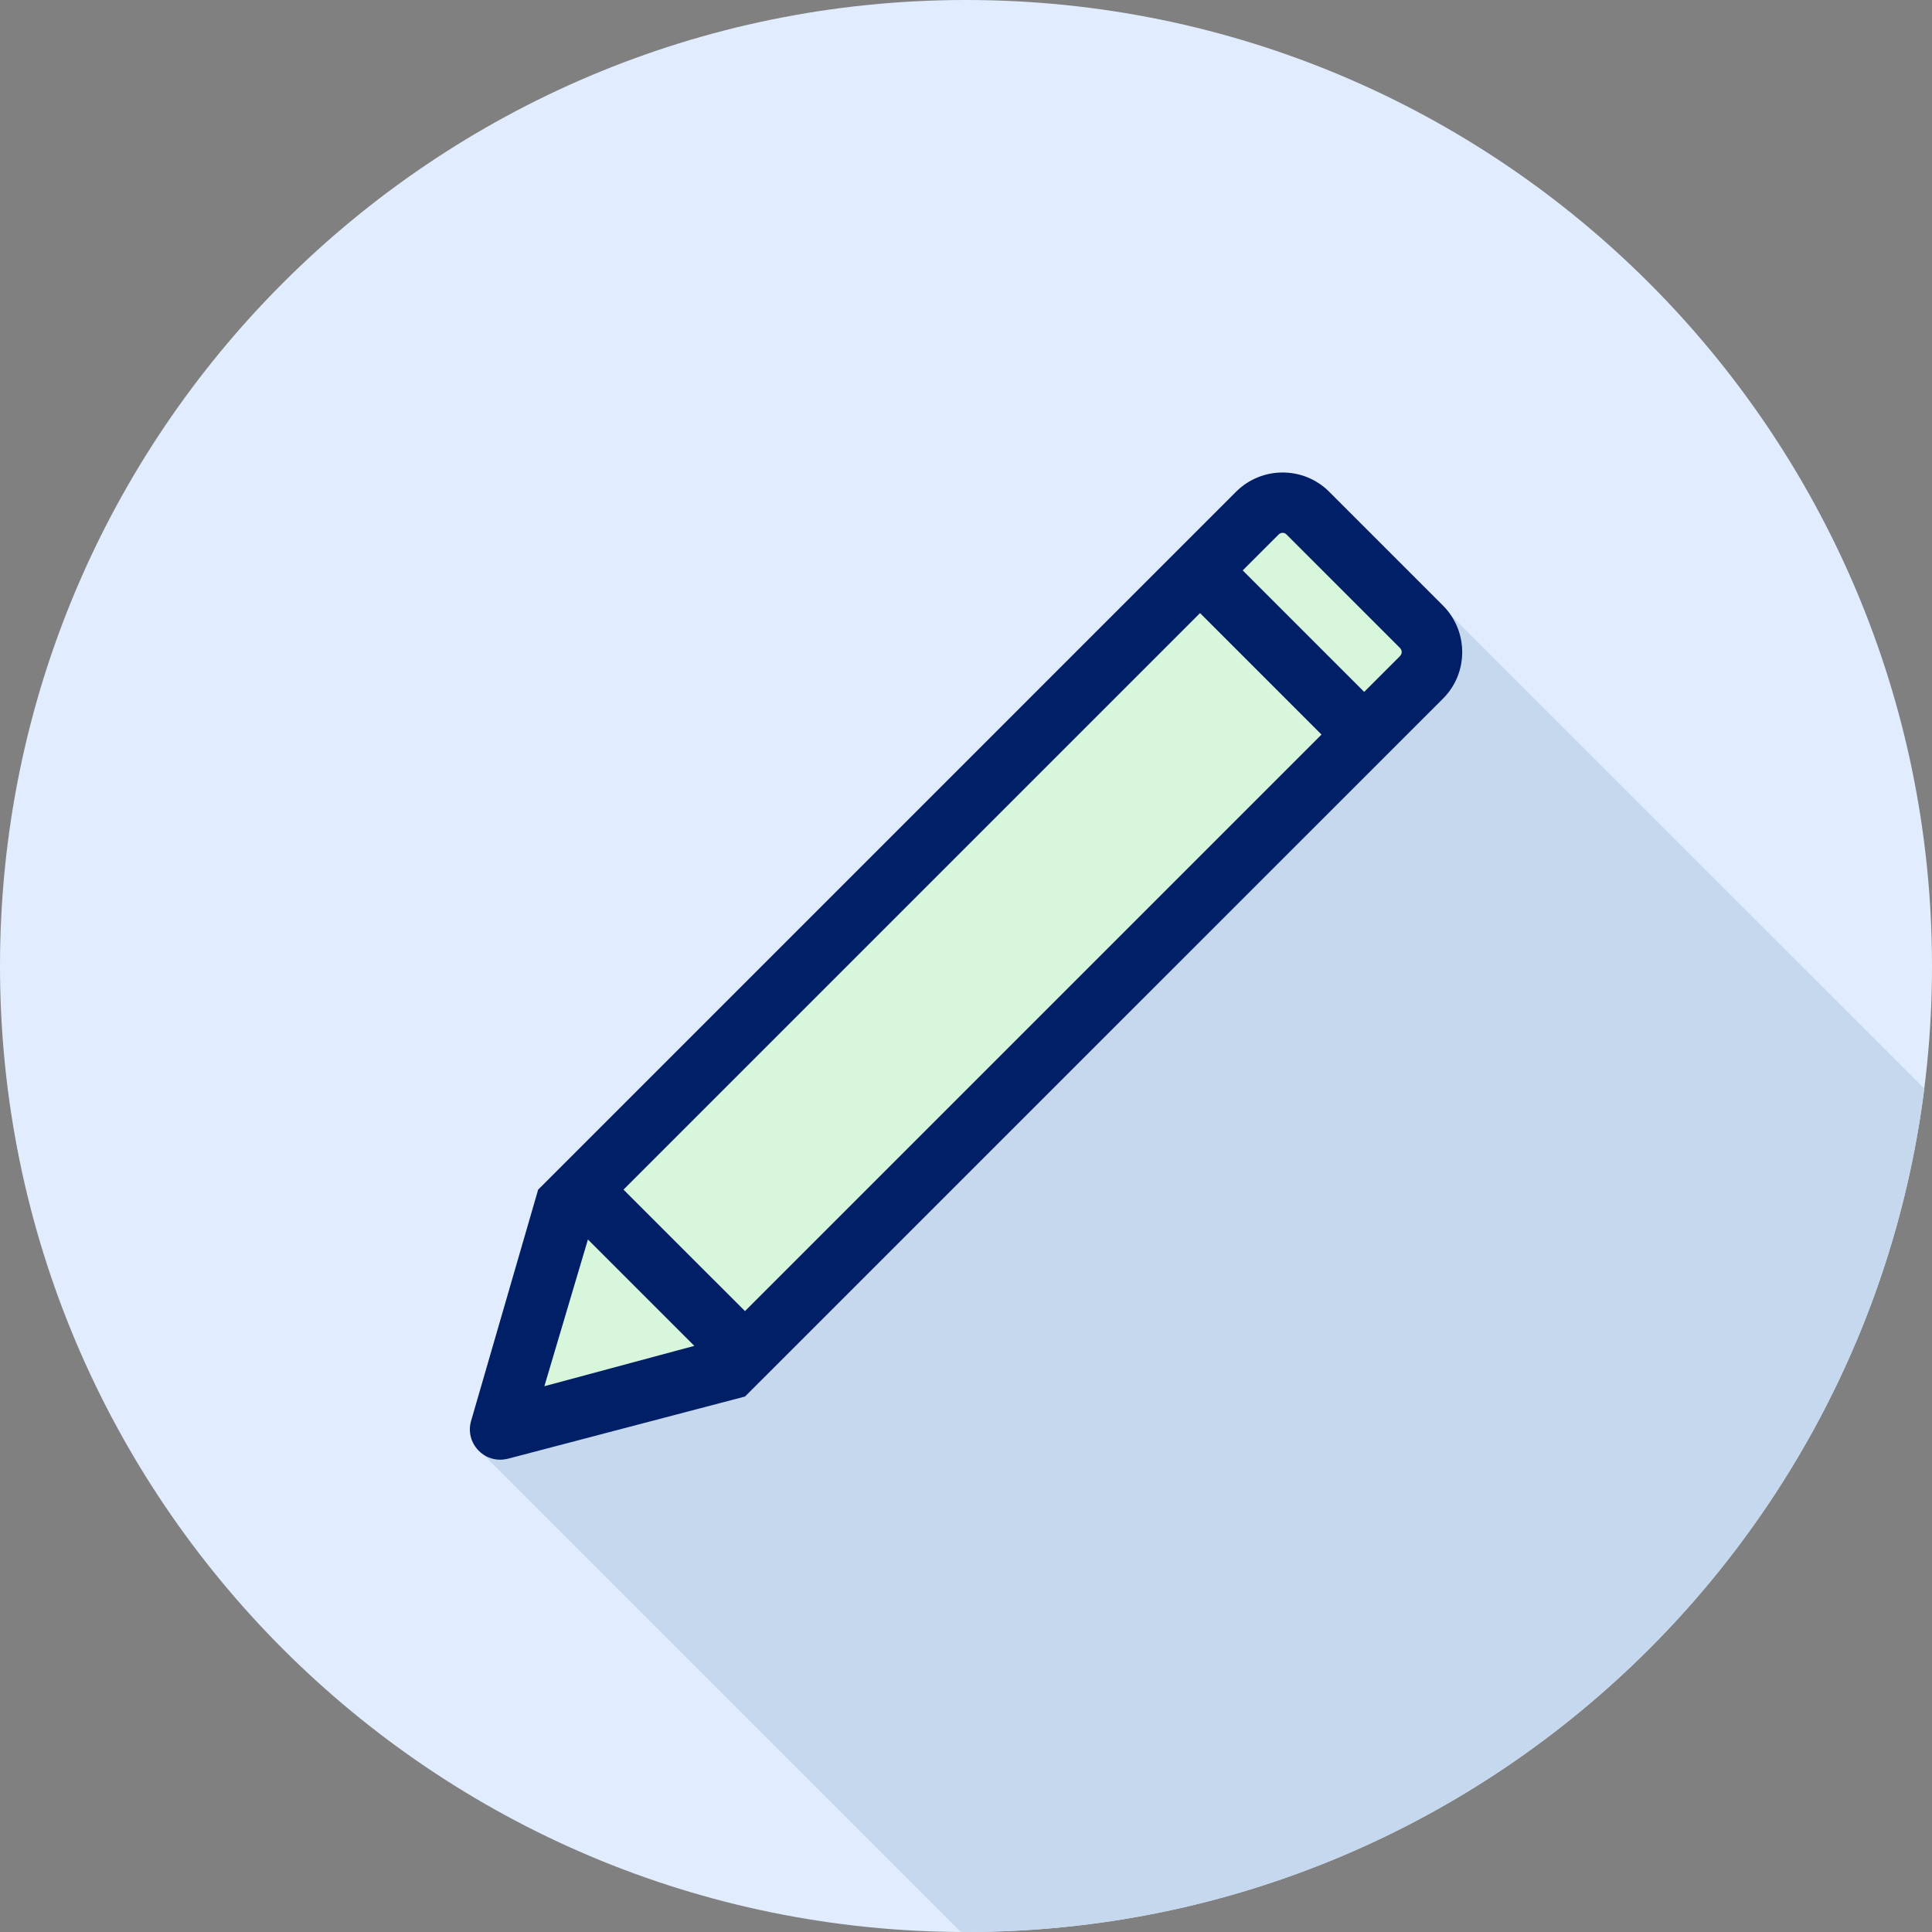
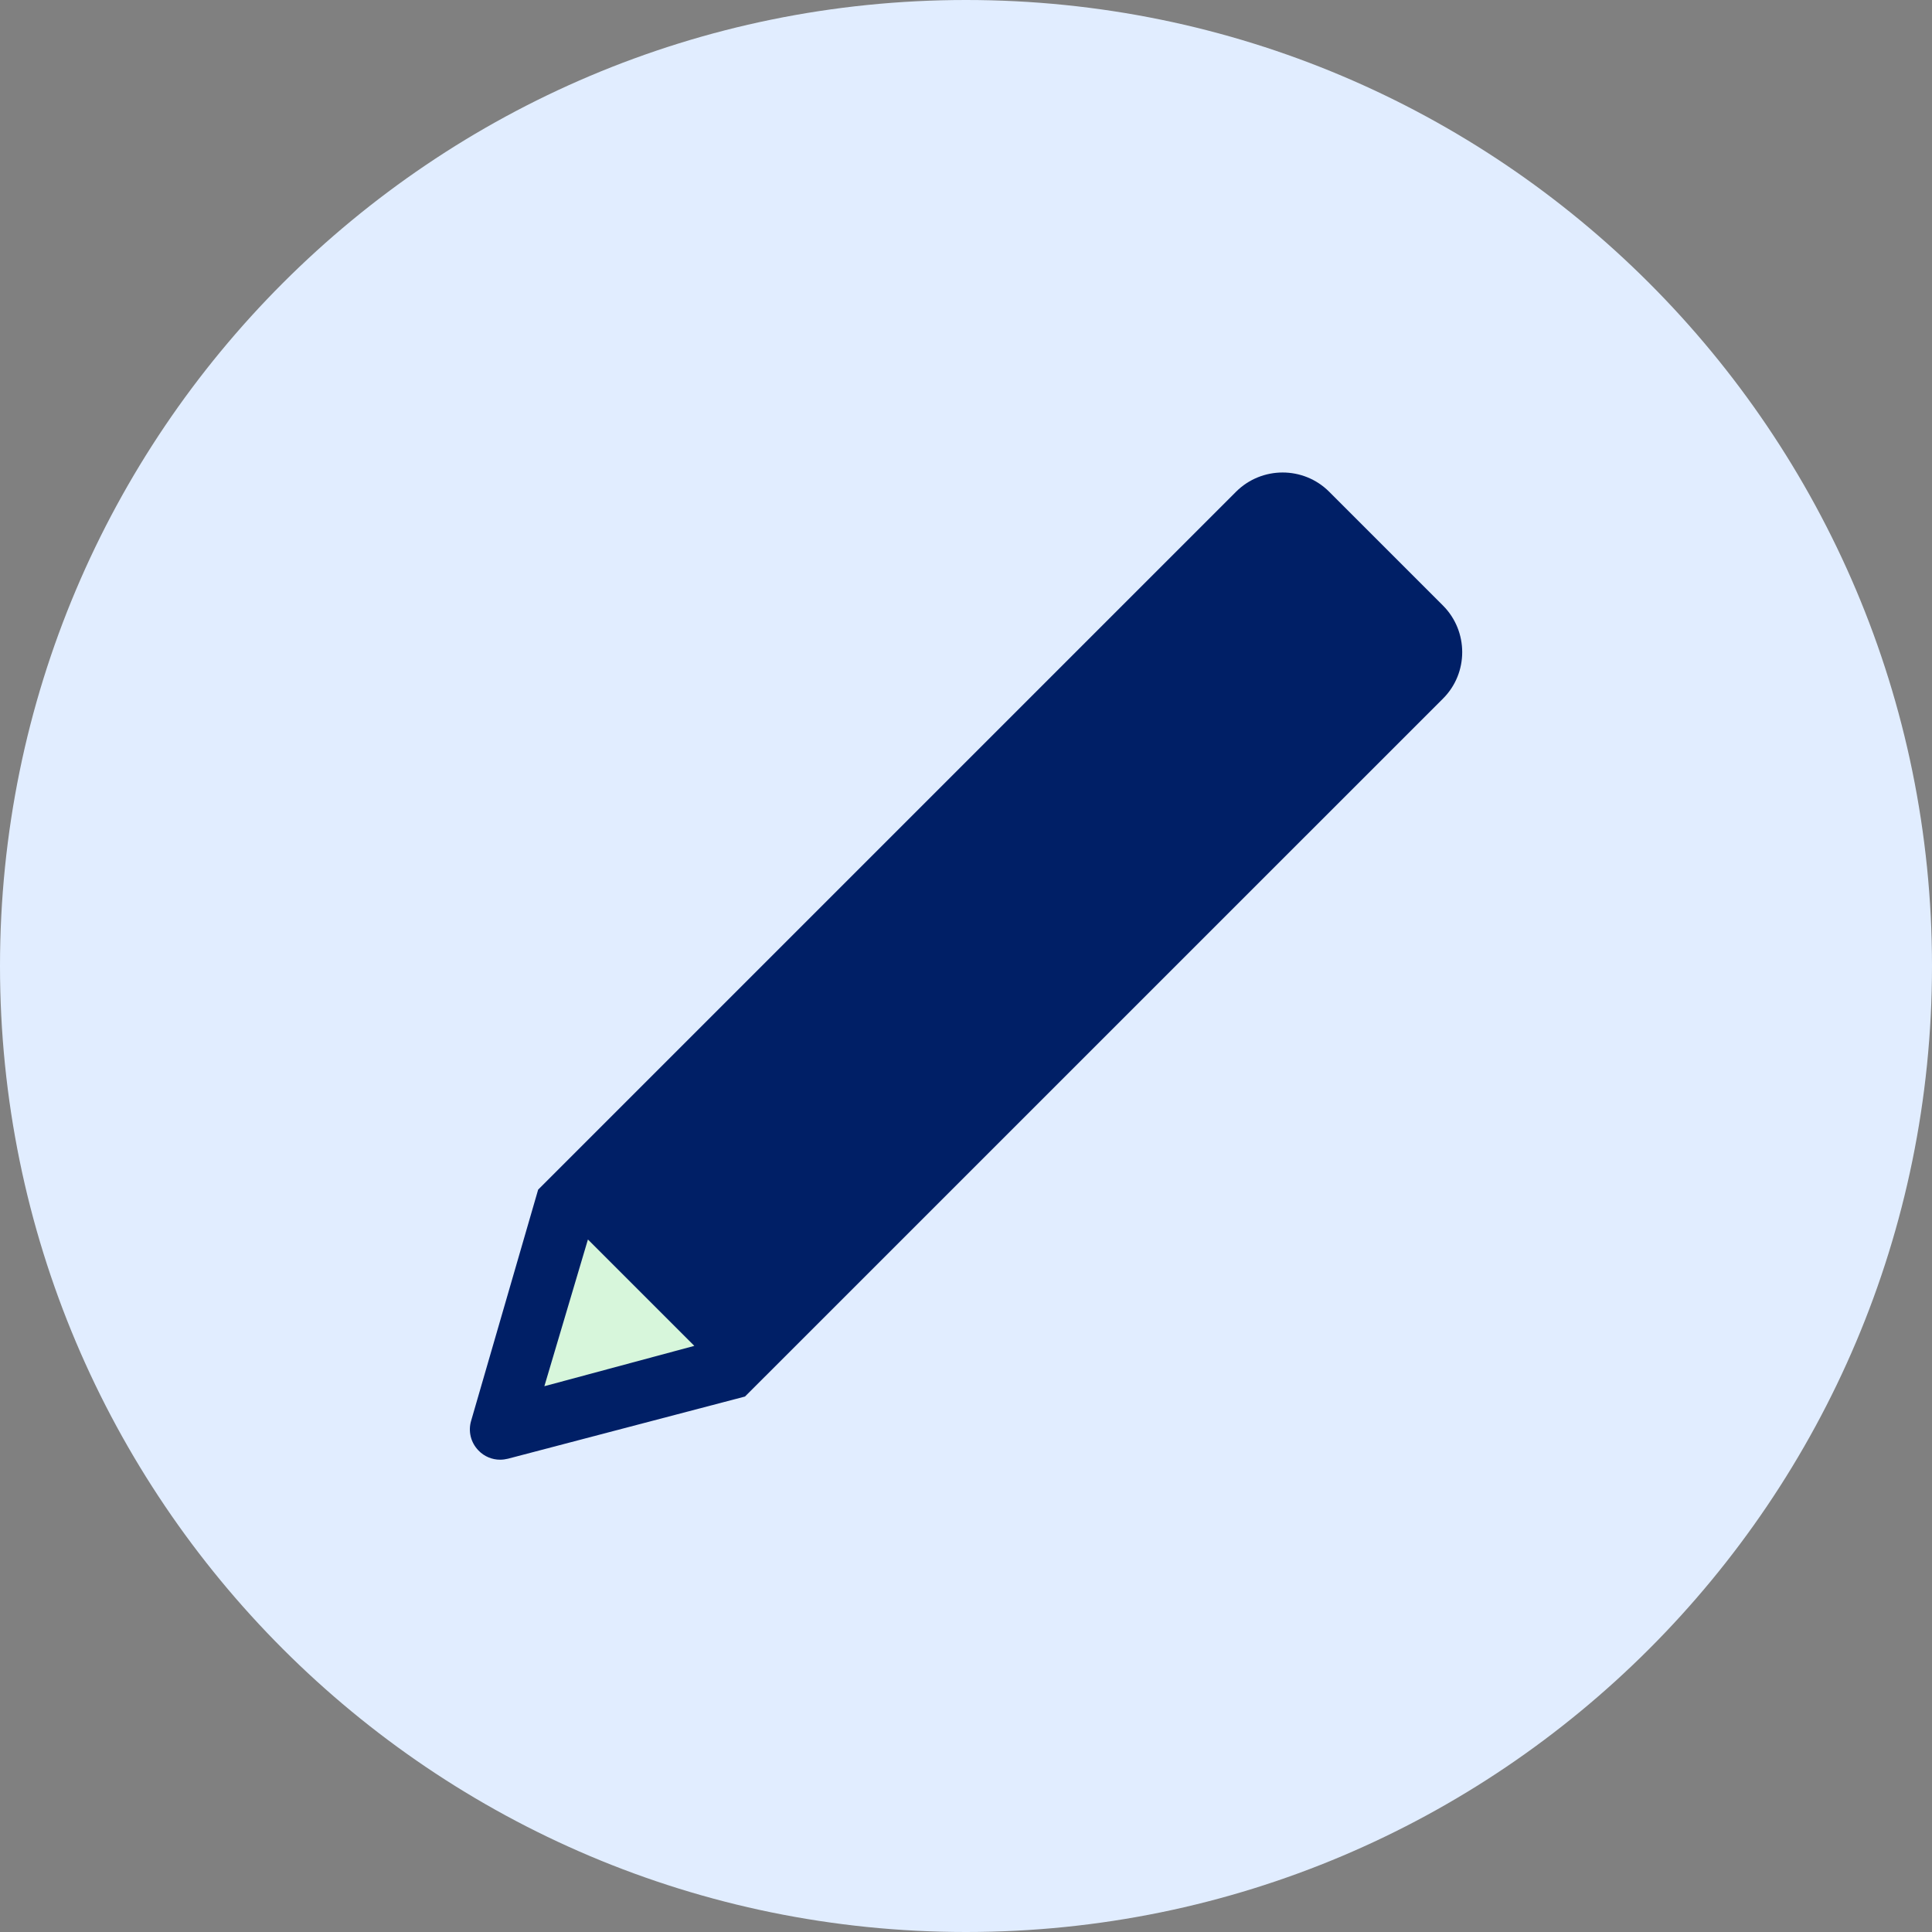
<svg xmlns="http://www.w3.org/2000/svg" width="84px" height="84px" viewBox="0 0 84 84" version="1.1">
  <rect x="0" y="0" width="84" height="84" fill="#808080" stroke="none" />
  <defs>
    <clipPath id="clip1">
      <path d="M 20 26 L 84 26 L 84 84 L 20 84 Z M 20 26 " />
    </clipPath>
    <clipPath id="clip2">
-       <path d="M 42 0 C 65.195 0 84 18.805 84 42 C 84 65.195 65.195 84 42 84 C 18.805 84 0 65.195 0 42 C 0 18.805 18.805 0 42 0 Z M 42 0 " />
-     </clipPath>
+       </clipPath>
  </defs>
  <g id="surface1">
    <path style=" stroke:none;fill-rule:nonzero;fill:rgb(88.235%,92.941%,100%);fill-opacity:1;" d="M 42 0 C 65.195 0 84 18.805 84 42 C 84 65.195 65.195 84 42 84 C 18.805 84 0 65.195 0 42 C 0 18.805 18.805 0 42 0 Z M 42 0 " />
    <g clip-path="url(#clip1)" clip-rule="nonzero">
      <g clip-path="url(#clip2)" clip-rule="nonzero">
-         <path style=" stroke:none;fill-rule:nonzero;fill:rgb(77.255%,84.706%,92.941%);fill-opacity:1;" d="M 20.82 63.047 L 41.887 84.113 L 84 84 L 84 47.664 L 63.125 26.793 " />
-       </g>
+         </g>
    </g>
    <path style=" stroke:none;fill-rule:nonzero;fill:rgb(0%,12.157%,40%);fill-opacity:1;" d="M 62.738 26.328 L 57.785 21.375 C 56.672 20.266 54.863 20.266 53.746 21.375 L 23.398 51.723 L 20.484 61.773 C 20.348 62.23 20.469 62.723 20.805 63.066 C 21.051 63.324 21.395 63.465 21.742 63.465 C 21.859 63.465 21.973 63.449 22.086 63.422 L 32.391 60.719 L 62.742 30.371 C 63.852 29.262 63.852 27.449 62.742 26.332 Z M 62.738 26.328 " />
-     <path style=" stroke:none;fill-rule:nonzero;fill:rgb(84.314%,96.471%,85.882%);fill-opacity:1;" d="M 27.109 51.723 L 52.176 26.656 L 57.457 31.938 L 32.391 57.004 Z M 27.109 51.723 " />
    <path style=" stroke:none;fill-rule:nonzero;fill:rgb(84.314%,96.471%,85.882%);fill-opacity:1;" d="M 23.668 60.27 L 25.562 53.891 L 30.188 58.516 Z M 23.668 60.27 " />
-     <path style=" stroke:none;fill-rule:nonzero;fill:rgb(84.314%,96.471%,85.882%);fill-opacity:1;" d="M 60.883 28.512 L 59.312 30.082 L 54.031 24.801 L 55.602 23.23 C 55.695 23.145 55.84 23.145 55.926 23.23 L 60.879 28.184 C 60.965 28.277 60.965 28.422 60.879 28.508 Z M 60.883 28.512 " />
  </g>
</svg>